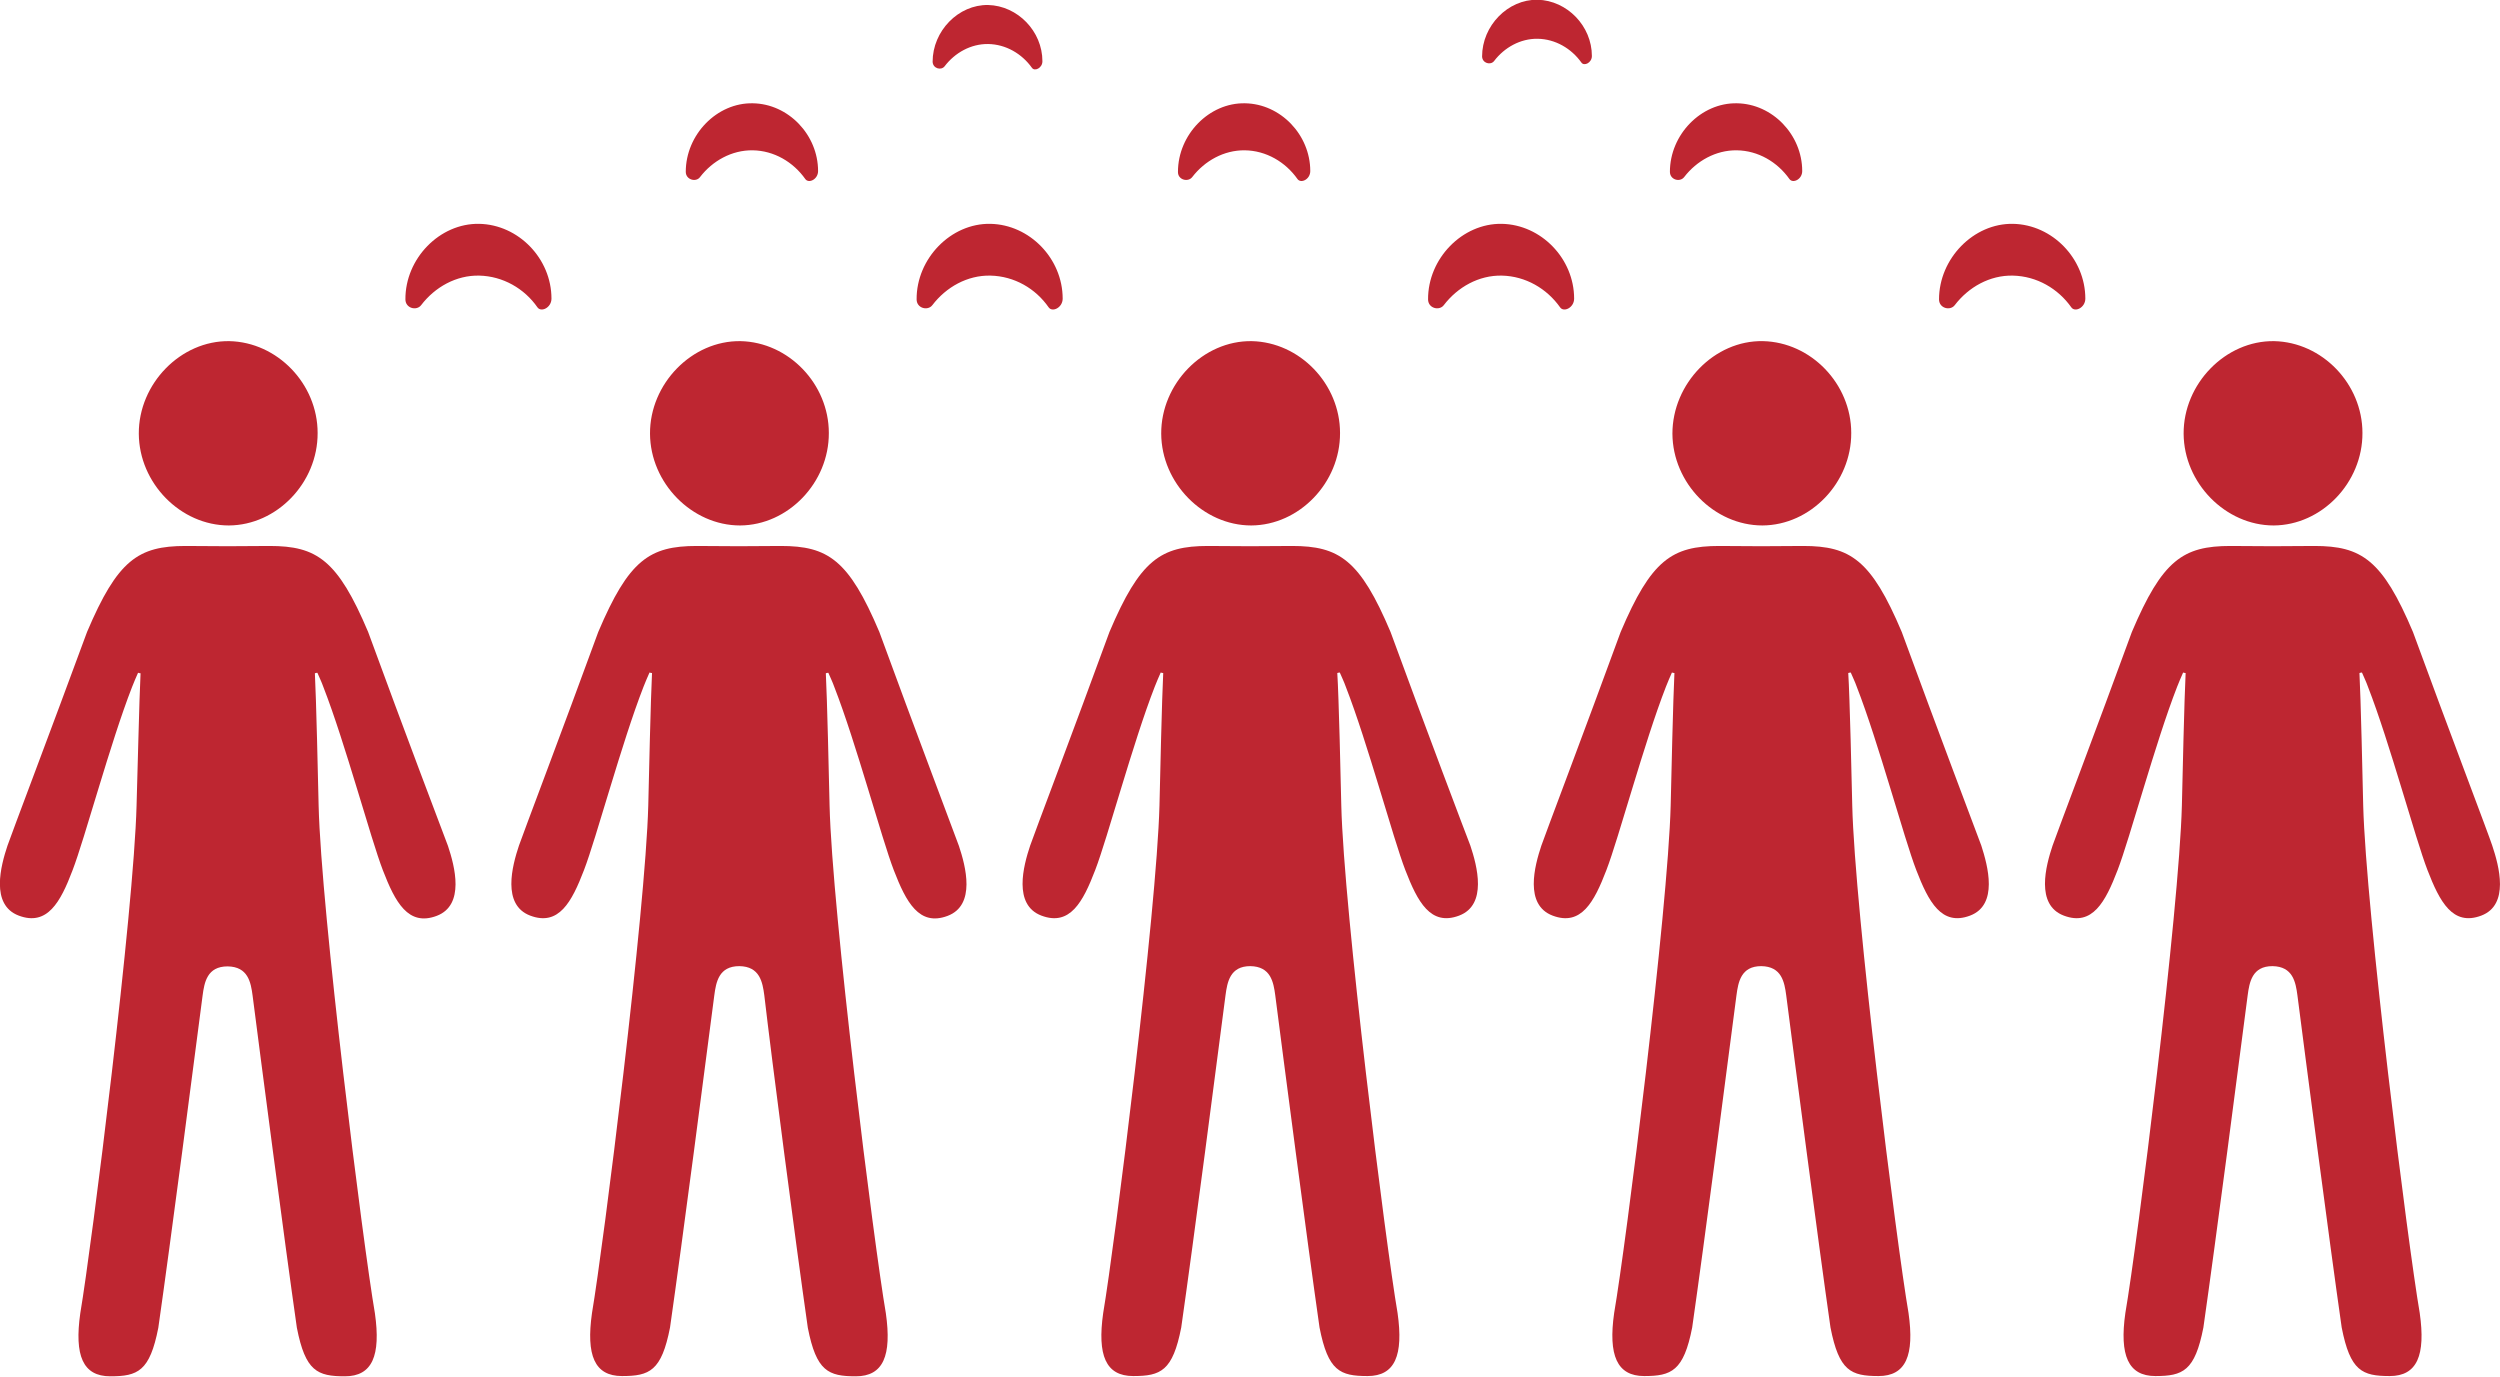
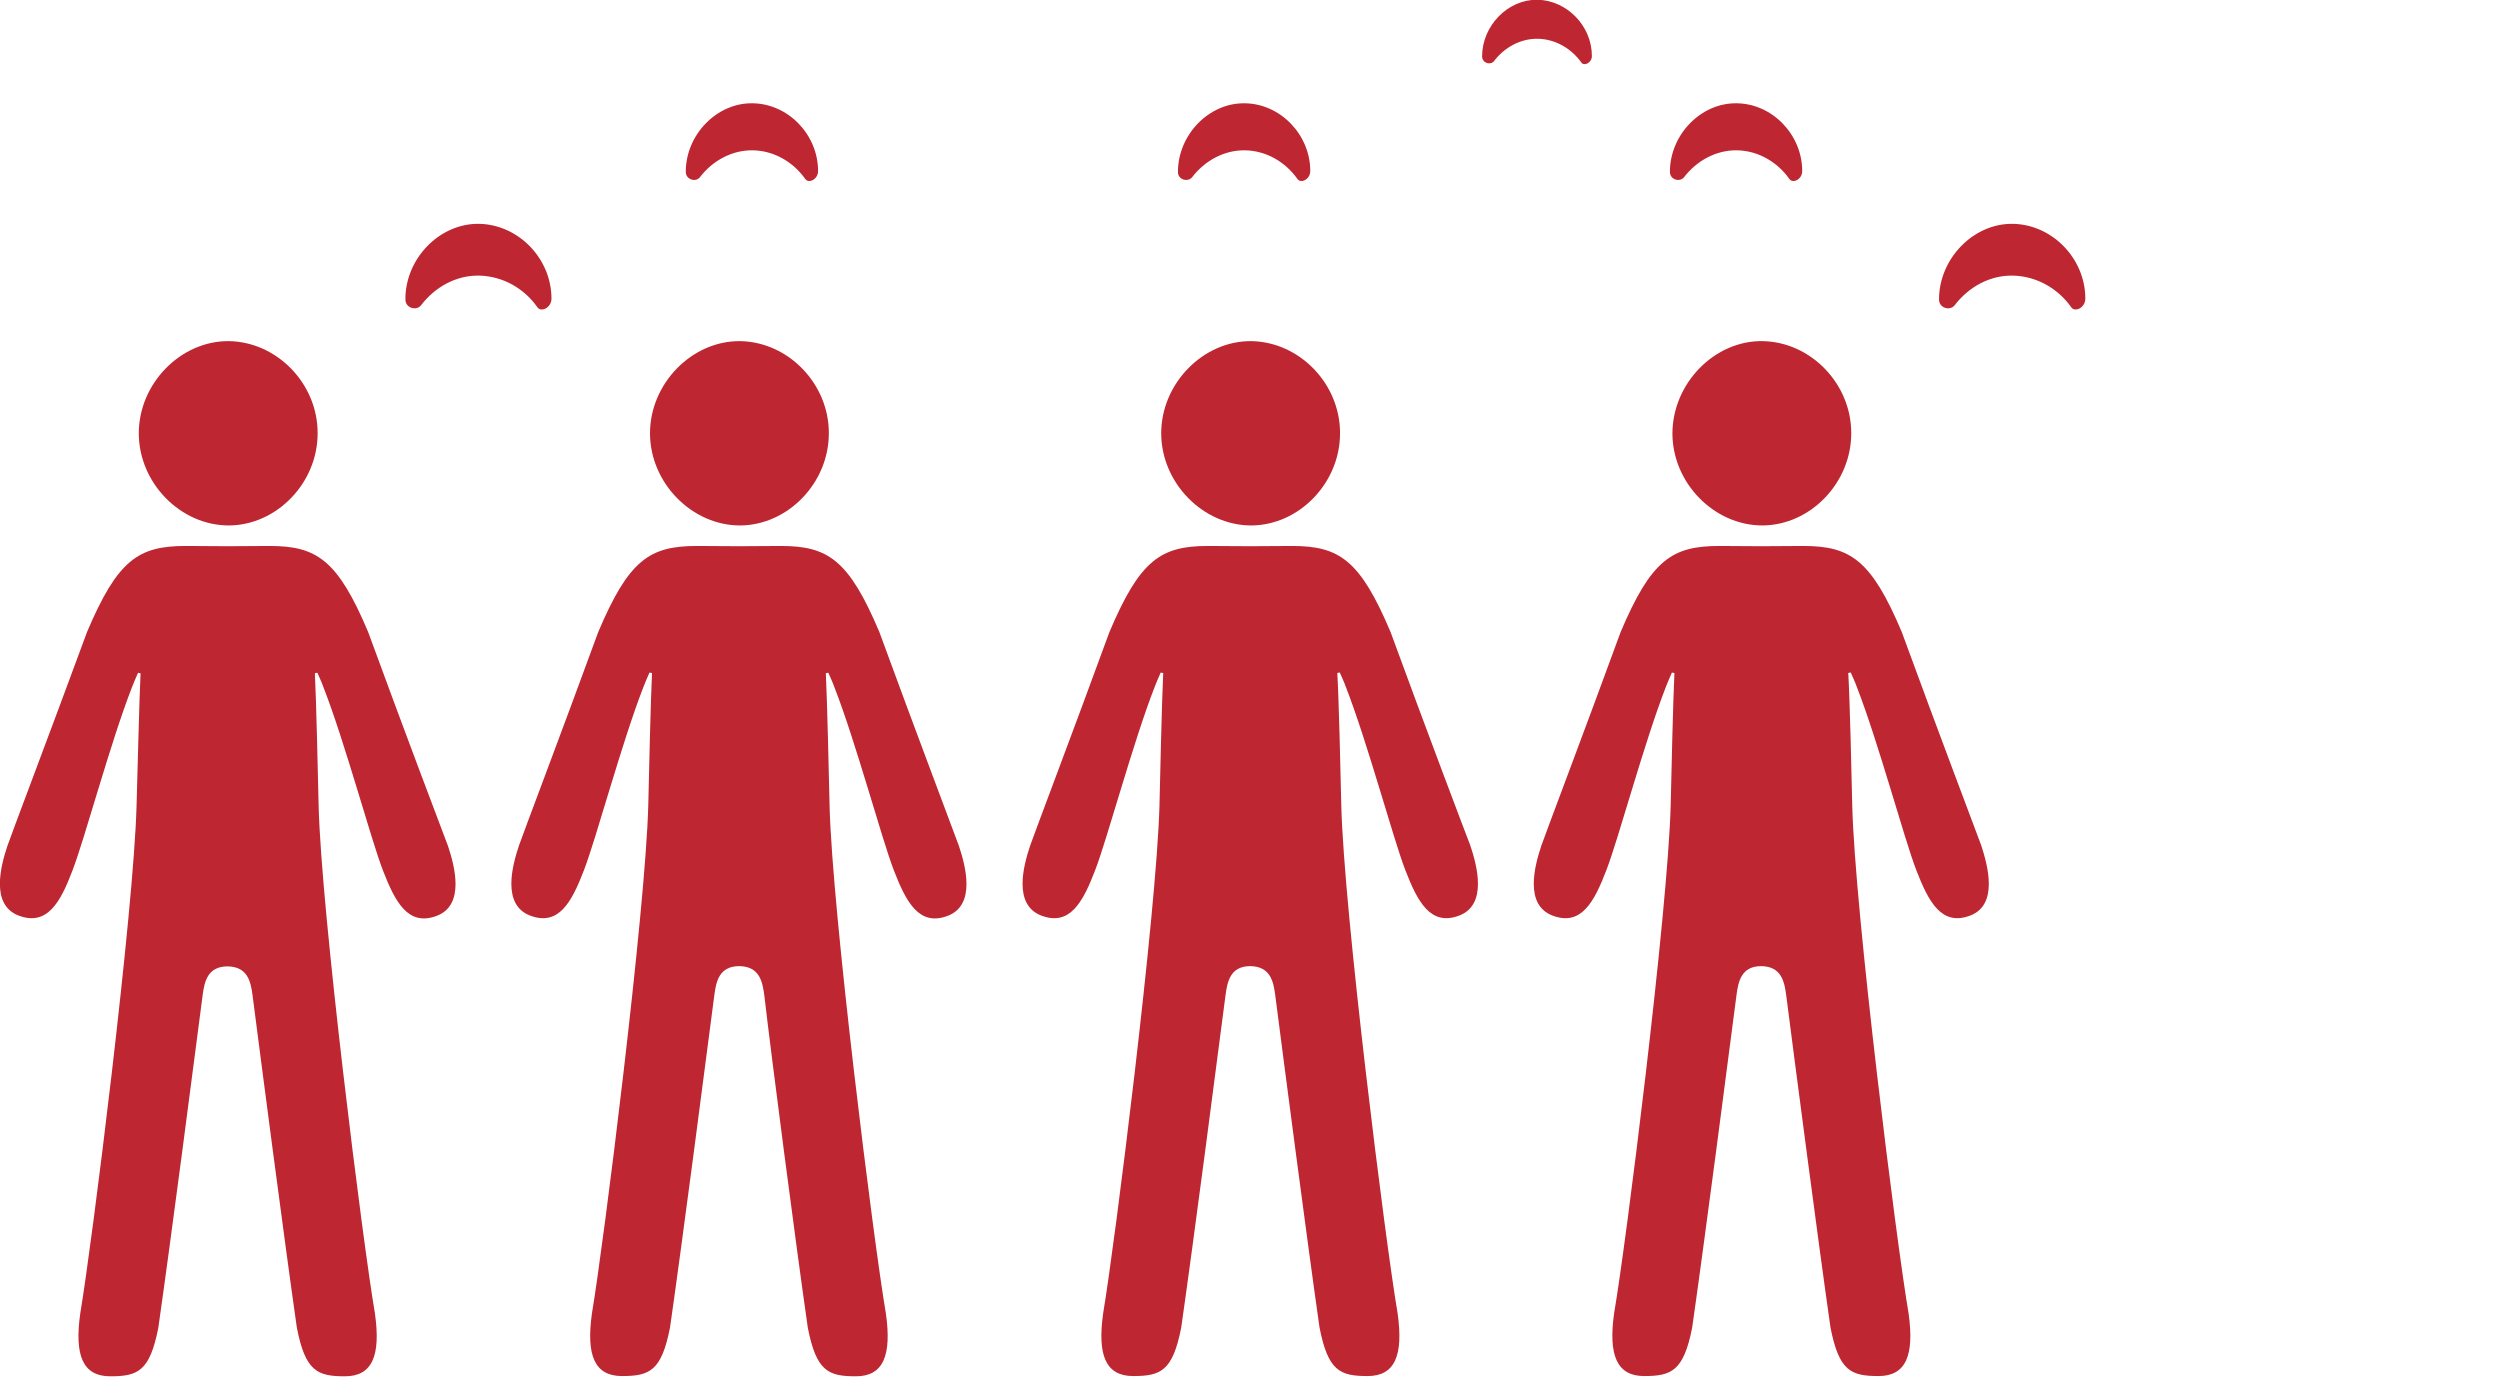
<svg xmlns="http://www.w3.org/2000/svg" version="1.1" id="Layer_1" x="0px" y="0px" viewBox="0 0 999.6 550.4" style="enable-background:new 0 0 999.6 550.4;" xml:space="preserve">
  <style type="text/css">
	.st0{fill-rule:evenodd;clip-rule:evenodd;fill:#BE2631;}
</style>
  <g>
-     <path class="st0" d="M996.5,338.1c-1.3-4.1-17.7-47.1-31.7-85.4c-12.2-28.9-20.6-34.4-39.4-34.4l-16.8,0.1l-16.8-0.1   c-18.9,0-27.2,5.6-39.4,34.4c-14,38.3-30.3,81.3-31.7,85.4c-2.7,8.1-6.9,23.7,4.5,28s16.6-5.4,21.5-18.2   c4.9-12.7,15.1-51,23.8-73.3c0.7-1.9,1.6-3.8,2.4-5.7c0.3,0.1,0.7,0.2,1,0.2c-0.5,9.4-1.3,43.7-1.5,53   c-1.1,42-17.8,175.1-22.6,202.9c-2.4,16.9,1.1,25.2,12,25.2c11,0,15.8-2,19.2-19.4c5-34.9,14.5-108,17.7-132.8   c0.7-5.3,1.8-11.7,9.9-11.7c8.2,0.1,9.3,6.4,10,11.7c3.2,24.9,12.7,97.9,17.7,132.8c3.4,17.4,8.2,19.4,19.2,19.4s14.4-8.3,12-25.2   c-4.8-27.9-21.5-160.9-22.6-202.9c-0.2-9.4-1-43.7-1.5-53c0.3-0.1,0.7-0.2,1-0.2c0.8,1.9,1.7,3.7,2.4,5.7   c8.7,22.3,18.9,60.6,23.8,73.3c4.9,12.7,10.1,22.5,21.5,18.2C1003.5,361.8,999.2,346.2,996.5,338.1L996.5,338.1z" />
-     <path class="st0" d="M909.1,210.1c19.2-0.1,35.6-17.1,35.5-37c0-19.6-16.1-36.3-35.3-36.7c-19.4-0.3-36.3,17-36.2,37   C873.2,193.2,889.9,210.1,909.1,210.1L909.1,210.1z" />
    <path class="st0" d="M760.4,252.7c-12.2-28.9-20.6-34.4-39.4-34.4l-16.8,0.1l-16.8-0.1c-18.9,0-27.2,5.6-39.4,34.4   c-14,38.3-30.3,81.3-31.7,85.4c-2.7,8.1-6.9,23.7,4.5,28c11.4,4.3,16.6-5.4,21.5-18.2c4.9-12.7,15.1-51,23.8-73.3   c0.7-1.9,1.6-3.8,2.4-5.7c0.3,0.1,0.7,0.2,1,0.2c-0.5,9.4-1.3,43.7-1.5,53c-1.1,42-17.8,175.1-22.6,202.9   c-2.4,16.9,1.1,25.2,12,25.2s15.8-2,19.2-19.4c5-34.9,14.5-108,17.7-132.8c0.7-5.3,1.8-11.7,9.9-11.7c8.2,0.1,9.3,6.4,10,11.7   c3.2,24.9,12.7,97.9,17.7,132.8c3.4,17.4,8.2,19.4,19.2,19.4s14.4-8.3,12-25.2c-4.8-27.9-21.5-160.9-22.5-202.9   c-0.2-9.4-1-43.7-1.6-53c0.3-0.1,0.7-0.2,1-0.2c0.8,1.9,1.7,3.7,2.4,5.7c8.7,22.3,18.9,60.6,23.8,73.3   c4.9,12.7,10.1,22.5,21.5,18.2c11.4-4.3,7.1-19.9,4.5-28C790.7,334,774.4,291,760.4,252.7L760.4,252.7z" />
    <path class="st0" d="M668.7,173.4c0.1,19.8,16.7,36.7,36,36.7c19.2-0.1,35.6-17.1,35.5-37c0-19.6-16.1-36.3-35.3-36.7   C685.6,136,668.7,153.3,668.7,173.4L668.7,173.4z" />
    <path class="st0" d="M556,252.7c-12.2-28.9-20.6-34.4-39.4-34.4l-16.8,0.1l-16.8-0.1c-18.9,0-27.2,5.6-39.4,34.4   c-14,38.3-30.3,81.3-31.7,85.4c-2.7,8.1-6.9,23.7,4.5,28c11.4,4.3,16.6-5.4,21.5-18.2c4.9-12.7,15.1-51,23.8-73.3   c0.7-1.9,1.6-3.8,2.4-5.7c0.3,0.1,0.7,0.2,1,0.2c-0.5,9.4-1.3,43.7-1.5,53c-1.1,42-17.8,175.1-22.5,202.9c-2.4,16.9,1,25.2,12,25.2   s15.8-2,19.2-19.4c5-34.9,14.5-108,17.7-132.8c0.7-5.3,1.8-11.7,9.9-11.7c8.2,0.1,9.3,6.4,10,11.7c3.2,24.9,12.7,97.9,17.7,132.8   c3.4,17.4,8.2,19.4,19.2,19.4c11,0,14.4-8.3,12-25.2c-4.8-27.9-21.5-160.9-22.5-202.9c-0.2-9.4-1-43.7-1.6-53   c0.3-0.1,0.7-0.2,1-0.2c0.8,1.9,1.7,3.7,2.4,5.7c8.7,22.3,18.9,60.6,23.8,73.3c4.9,12.7,10.1,22.5,21.5,18.2   c11.4-4.3,7.2-19.9,4.5-28C586.3,334,570,291,556,252.7L556,252.7z" />
    <path class="st0" d="M500.3,210.1c19.2-0.1,35.6-17.1,35.5-37c0-19.6-16.1-36.3-35.3-36.7c-19.4-0.3-36.3,17-36.2,37   C464.4,193.2,481.1,210.1,500.3,210.1z" />
    <path class="st0" d="M351.6,252.7c-12.2-28.9-20.6-34.4-39.4-34.4l-16.8,0.1l-16.8-0.1c-18.9,0-27.2,5.6-39.4,34.4   c-14,38.3-30.3,81.3-31.7,85.4c-2.7,8.1-6.9,23.7,4.5,28c11.4,4.3,16.6-5.4,21.5-18.2c4.9-12.7,15.1-51,23.8-73.3   c0.7-1.9,1.6-3.8,2.4-5.7c0.3,0.1,0.7,0.2,1,0.2c-0.5,9.4-1.3,43.7-1.5,53c-1.1,42-17.8,175.1-22.5,202.9c-2.4,16.9,1,25.2,12,25.2   c11,0,15.8-2,19.2-19.4c5-34.9,14.5-108,17.7-132.8c0.7-5.3,1.8-11.7,10-11.7c8.2,0.1,9.3,6.4,10,11.7C308.5,423,318,496,323,530.9   c3.4,17.4,8.2,19.4,19.2,19.4c11,0,14.4-8.3,12-25.2c-4.8-27.9-21.5-160.9-22.5-202.9c-0.2-9.4-1-43.7-1.5-53   c0.3-0.1,0.7-0.2,1-0.2c0.8,1.9,1.7,3.7,2.4,5.7c8.7,22.3,18.9,60.6,23.8,73.3c4.9,12.7,10.1,22.5,21.5,18.2   c11.4-4.3,7.2-19.9,4.5-28C381.9,334,365.6,291,351.6,252.7L351.6,252.7z" />
    <path class="st0" d="M295.9,210.1c19.2-0.1,35.6-17.1,35.5-37c0-19.6-16.1-36.3-35.3-36.7c-19.4-0.3-36.3,17-36.2,37   C260,193.2,276.7,210.1,295.9,210.1z" />
    <path class="st0" d="M147.2,252.7c-12.2-28.9-20.6-34.4-39.4-34.4L91,218.4l-16.8-0.1c-18.9,0-27.2,5.6-39.4,34.4   C20.7,291,4.4,334,3,338.1c-2.7,8.1-6.9,23.7,4.5,28S24.2,360.7,29,348c4.9-12.7,15.1-51,23.8-73.3c0.7-1.9,1.6-3.8,2.4-5.7   c0.3,0.1,0.7,0.2,1,0.2c-0.5,9.4-1.3,43.7-1.6,53c-1.1,42-17.8,175.1-22.5,202.9c-2.4,16.9,1,25.2,12,25.2c11,0,15.8-2,19.2-19.4   c5-34.9,14.5-108,17.7-132.8c0.7-5.3,1.8-11.7,10-11.7c8.2,0.1,9.3,6.4,10,11.7c3.2,24.9,12.7,97.9,17.7,132.8   c3.4,17.4,8.2,19.4,19.2,19.4c11,0,14.4-8.3,12-25.2c-4.8-27.9-21.5-160.9-22.5-202.9c-0.2-9.4-1-43.7-1.5-53   c0.3-0.1,0.7-0.2,1-0.2c0.8,1.9,1.7,3.7,2.4,5.7c8.7,22.3,18.9,60.6,23.8,73.3c4.9,12.7,10.1,22.5,21.5,18.2   c11.4-4.3,7.2-19.9,4.5-28C177.5,334,161.2,291,147.2,252.7L147.2,252.7z" />
    <path class="st0" d="M91.5,210.1c19.2-0.1,35.6-17.1,35.5-37c0-19.6-16.1-36.3-35.3-36.7c-19.4-0.3-36.3,17-36.2,37   C55.6,193.2,72.2,210.1,91.5,210.1L91.5,210.1z" />
    <path class="st0" d="M214.9,122.9c1.5,2.1,5.6,0.1,5.6-3.5c0-16-13.2-29.6-28.9-29.9c-15.8-0.3-29.6,13.9-29.5,30.2   c0,3.6,4.5,4.7,6.3,2.3c5.5-7.2,14-12,23.2-11.8C201.1,110.4,209.7,115.4,214.9,122.9L214.9,122.9z" />
-     <path class="st0" d="M419.3,122.9c1.5,2.1,5.6,0.1,5.6-3.5c0-16-13.2-29.6-28.9-29.9c-15.8-0.3-29.6,13.9-29.5,30.2   c0,3.6,4.5,4.7,6.3,2.3c5.5-7.2,14-12,23.2-11.8C405.6,110.4,414.1,115.4,419.3,122.9L419.3,122.9z" />
-     <path class="st0" d="M623.8,122.9c1.5,2.1,5.6,0.1,5.6-3.5c0-16-13.2-29.6-28.9-29.9c-15.8-0.3-29.6,13.9-29.5,30.2   c0,3.6,4.5,4.7,6.3,2.3c5.5-7.2,14-12,23.2-11.8C610,110.4,618.5,115.4,623.8,122.9L623.8,122.9z" />
    <path class="st0" d="M828.2,122.9c1.5,2.1,5.6,0.1,5.6-3.5c0-16-13.2-29.6-28.9-29.9c-15.8-0.3-29.6,13.9-29.6,30.2   c0,3.6,4.5,4.7,6.3,2.3c5.5-7.2,14-12,23.2-11.8C814.4,110.4,822.9,115.4,828.2,122.9L828.2,122.9z" />
    <path class="st0" d="M279.9,70.8c5-6.5,12.7-10.8,21-10.7c8.6,0.1,16.3,4.7,21.1,11.5c1.4,1.9,5.1,0.1,5.1-3.2   c0-14.5-11.9-26.9-26.1-27.1c-14.3-0.3-26.8,12.5-26.8,27.4C274.2,71.9,278.3,73,279.9,70.8L279.9,70.8z" />
    <path class="st0" d="M476.7,70.8c5-6.5,12.7-10.8,21-10.7c8.6,0.1,16.3,4.7,21.1,11.5c1.4,1.9,5.1,0.1,5.1-3.2   c0-14.5-11.9-26.9-26.1-27.1c-14.3-0.3-26.8,12.5-26.8,27.4C470.9,71.9,475,73,476.7,70.8L476.7,70.8z" />
    <path class="st0" d="M673.4,70.8c5-6.5,12.7-10.8,21-10.7c8.6,0.1,16.3,4.7,21.1,11.5c1.4,1.9,5.1,0.1,5.1-3.2   c0-14.5-11.9-26.9-26.1-27.1c-14.3-0.3-26.8,12.5-26.8,27.4C667.7,71.9,671.7,73,673.4,70.8L673.4,70.8z" />
-     <path class="st0" d="M377.7,26.5c4.1-5.4,10.5-9,17.4-8.9c7.1,0.1,13.5,3.9,17.5,9.5c1.1,1.6,4.2,0.1,4.2-2.6   c0-12-9.9-22.2-21.7-22.5c-11.9-0.2-22.2,10.4-22.2,22.7C373,27.4,376.3,28.3,377.7,26.5L377.7,26.5z" />
    <path class="st0" d="M597.4,24.4c4.1-5.4,10.5-9,17.4-8.9c7.1,0.1,13.5,3.9,17.5,9.5c1.1,1.6,4.2,0.1,4.2-2.6   c0-12-9.9-22.2-21.7-22.5c-11.9-0.2-22.2,10.4-22.2,22.7C592.7,25.3,596,26.2,597.4,24.4L597.4,24.4z" />
  </g>
</svg>